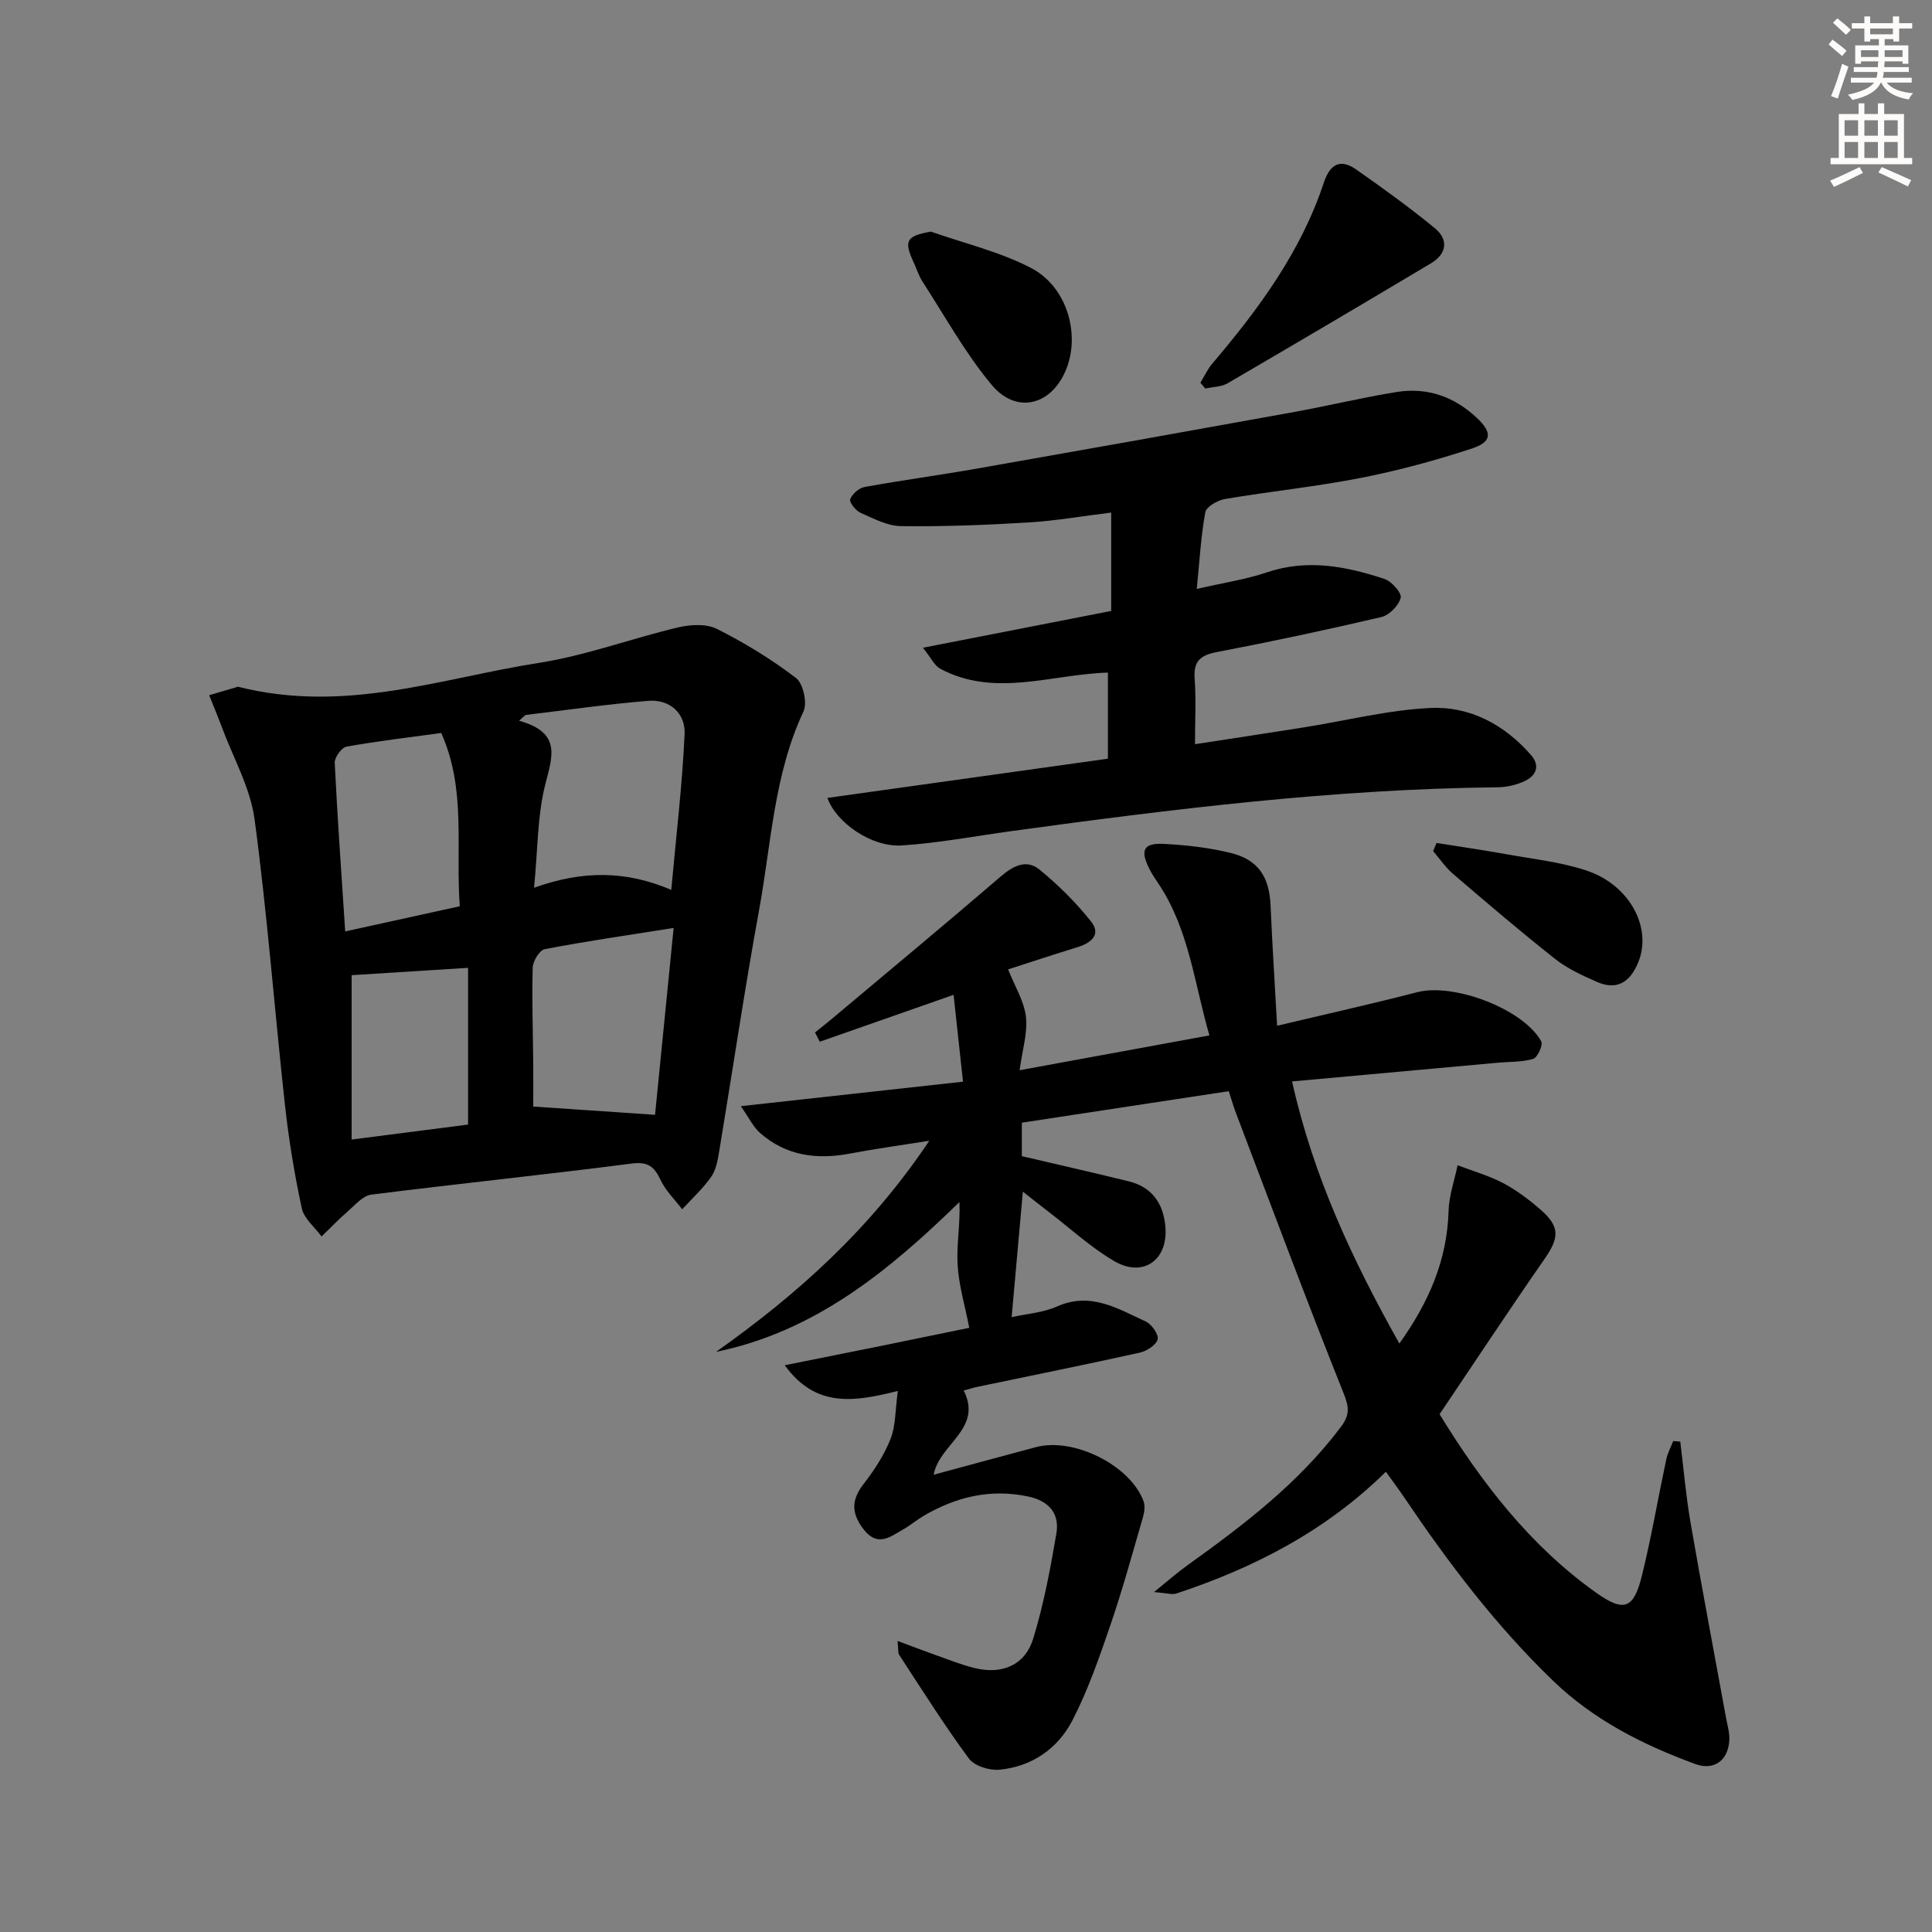
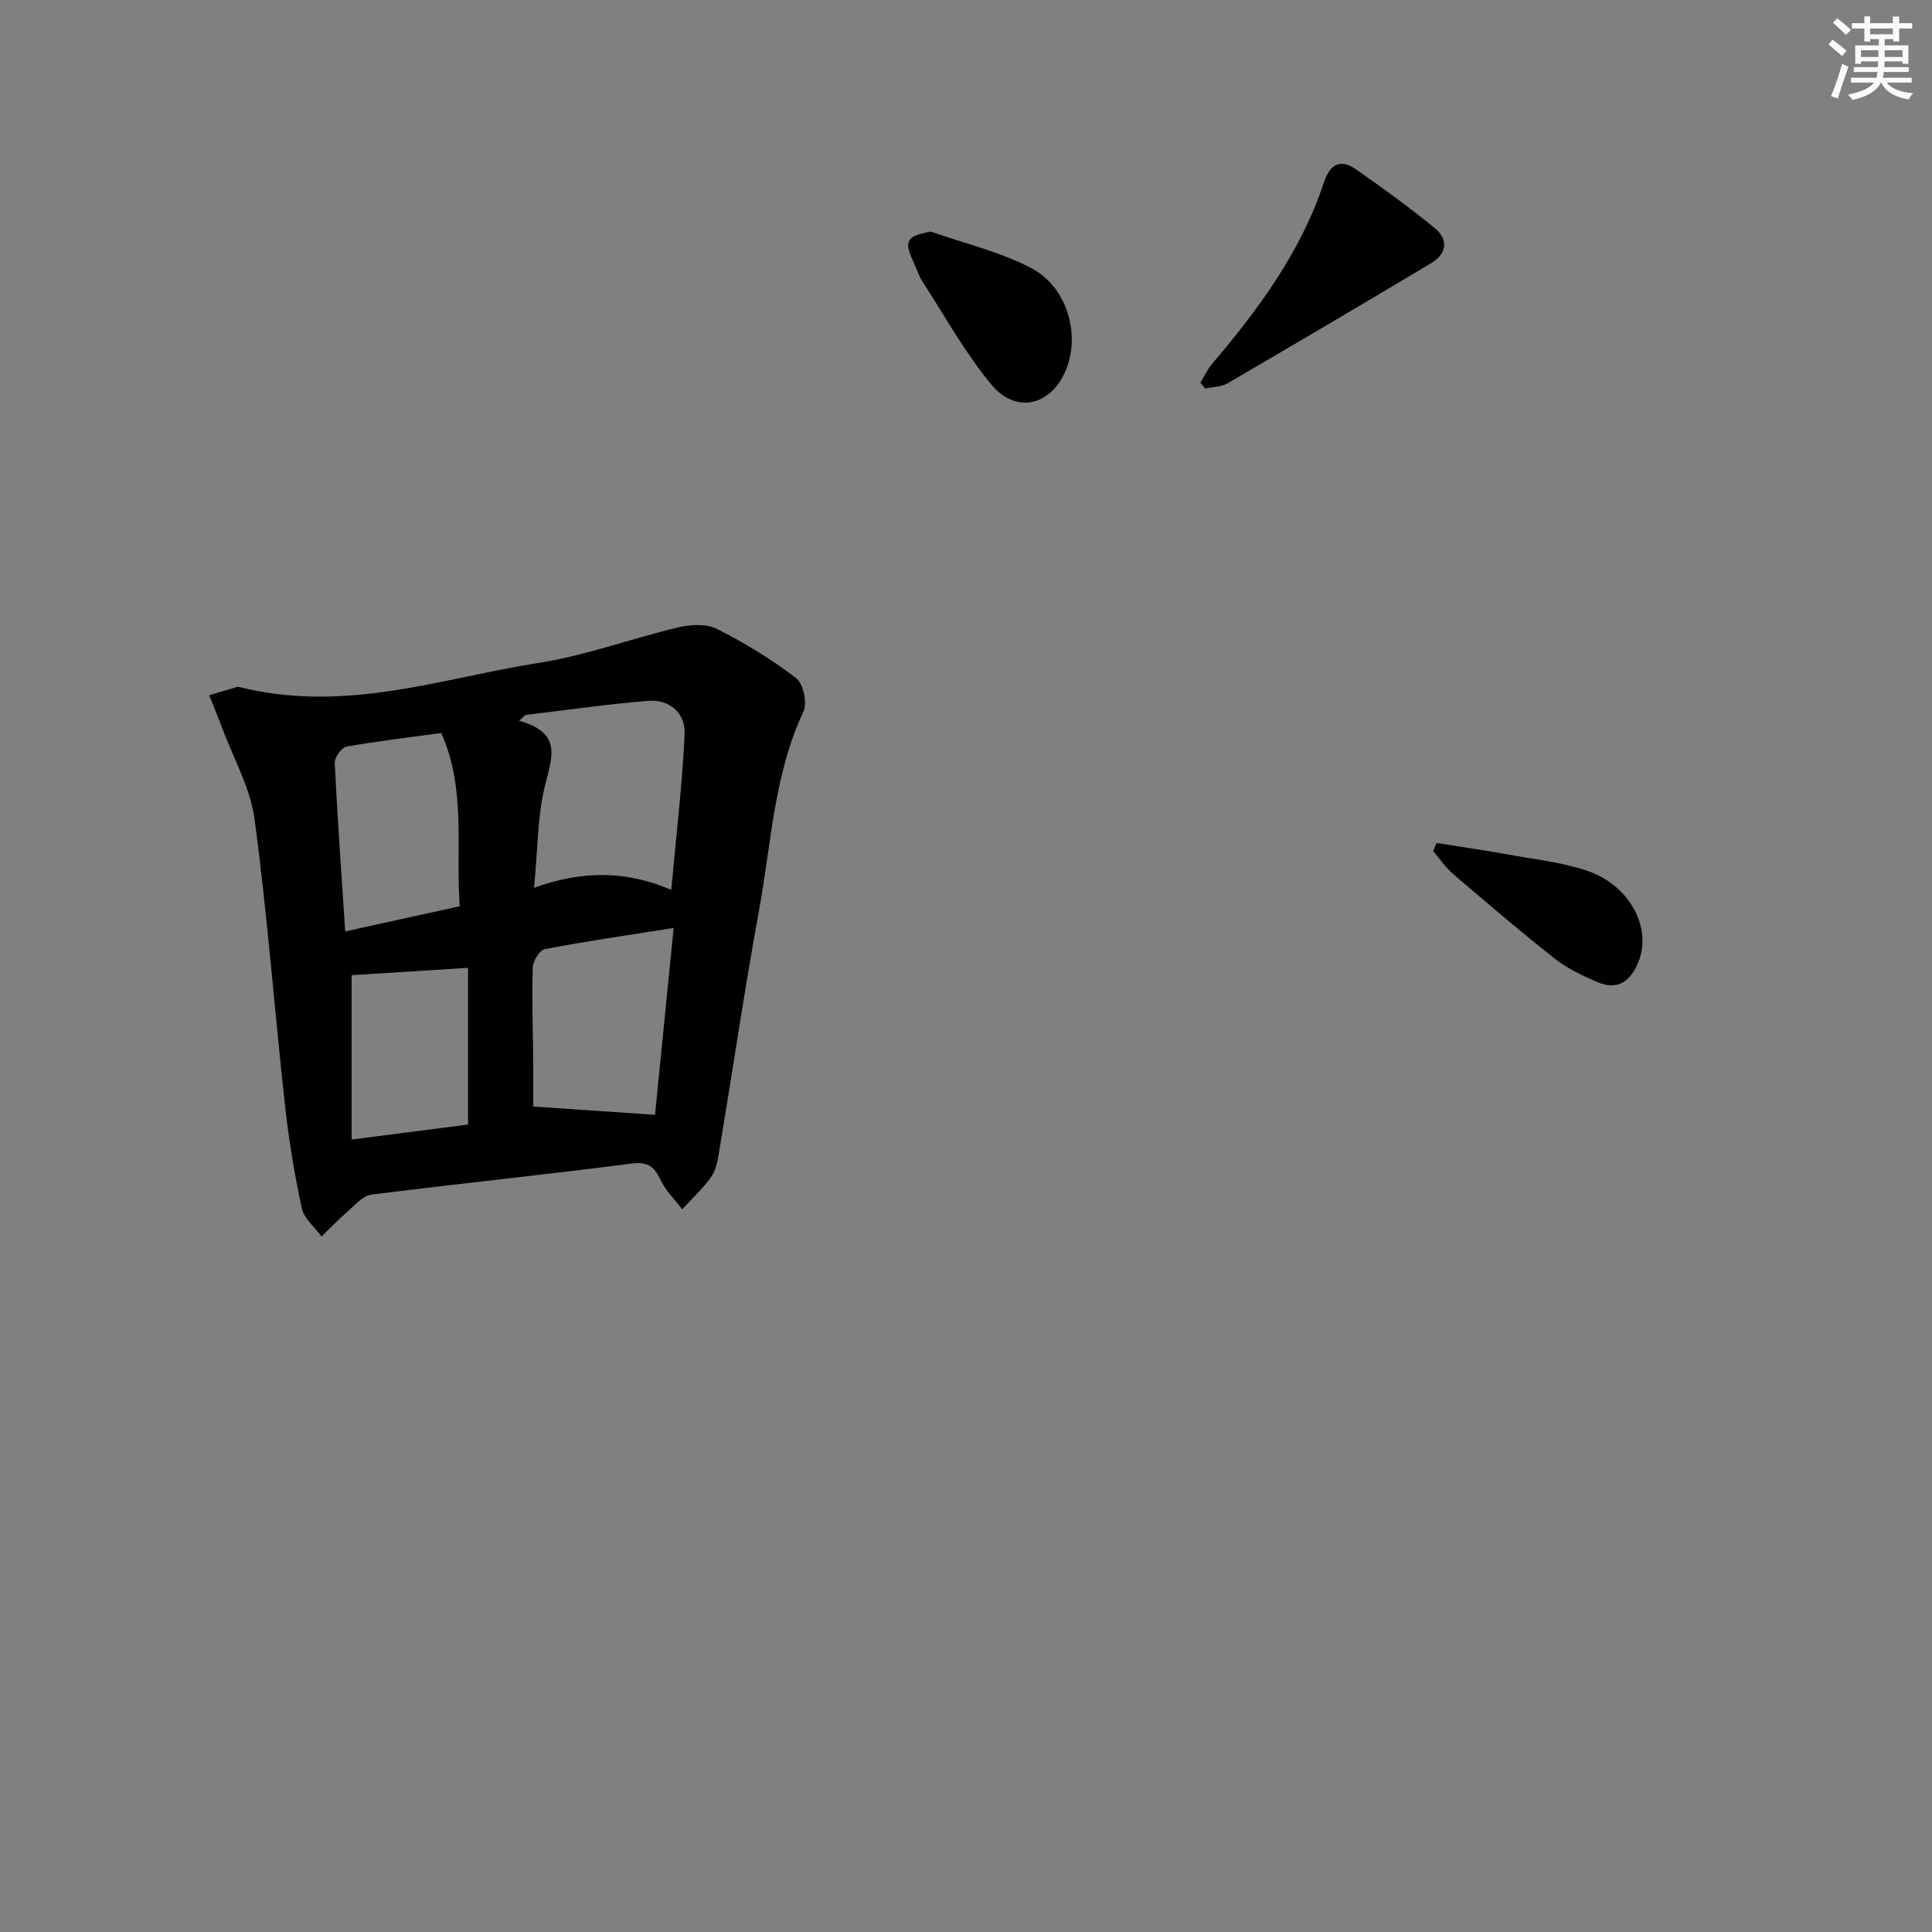
<svg xmlns="http://www.w3.org/2000/svg" enable-background="new 0 0 400 400" viewBox="0 0 400 400">
  <rect x="0" y="0" width="400" height="400" fill="#808080" stroke="none" />
  <g fill="#000001">
-     <path d="m289.72 278.16c6.09-8.51 9.9-17.25 10.19-27.45.09-3.17 1.22-6.31 1.87-9.46 3.16 1.21 6.48 2.14 9.45 3.71 2.77 1.46 5.34 3.41 7.71 5.47 4.07 3.54 3.9 5.81.85 10.21-7.31 10.51-14.35 21.2-21.74 32.16 8.74 14.24 18.74 27.22 32.38 36.93 5.9 4.2 7.85 3.33 9.56-3.7 1.93-7.89 3.3-15.92 4.99-23.87.28-1.31.95-2.54 1.44-3.81.49.04.97.08 1.46.12.7 5.6 1.17 11.23 2.13 16.78 2.34 13.55 4.92 27.05 7.38 40.58.27 1.46.72 2.95.65 4.41-.2 4.18-3.12 6.43-7.06 4.98-10.82-3.98-20.97-9.07-29.46-17.26-11.83-11.41-21.64-24.37-30.78-37.92-1.09-1.62-2.27-3.18-3.81-5.33-12.47 12.28-27.3 19.9-43.41 25.22-.84.28-1.89-.1-4.59-.31 3.02-2.44 4.88-4.09 6.89-5.53 11.67-8.36 23.03-17.01 31.78-28.64 1.82-2.42 1.78-3.99.6-6.94-7.71-19.25-14.94-38.69-22.31-58.07-.52-1.36-.91-2.77-1.49-4.52-14.33 2.18-28.4 4.32-42.84 6.52v6.93c7.38 1.73 14.79 3.4 22.16 5.22 4.82 1.19 7.15 4.6 7.56 9.37.6 6.91-4.59 10.64-10.59 7.14-4.84-2.83-9.05-6.73-13.54-10.17-1.68-1.29-3.34-2.61-5.38-4.21-.8 8.91-1.54 17.21-2.32 25.98 3.15-.7 6.51-.92 9.4-2.21 6.94-3.09 12.57.45 18.36 3.11 1.22.56 2.72 2.68 2.47 3.69-.29 1.17-2.24 2.43-3.66 2.75-11.17 2.48-22.4 4.74-33.6 7.08-.95.2-1.88.5-2.89.77 3.98 7.99-5 10.95-6.23 17.44 7.2-1.94 14.19-3.86 21.2-5.72 7.83-2.07 19.5 3.76 22.26 11.2.36.97.17 2.28-.13 3.33-2.16 7.44-4.2 14.92-6.71 22.25-2.3 6.71-4.64 13.5-7.88 19.78-3.01 5.84-8.37 9.58-15.09 10.23-2.07.2-5.2-.76-6.34-2.3-5.11-6.92-9.7-14.23-14.42-21.44-.32-.49-.18-1.28-.36-2.92 2.84 1.05 5.18 1.96 7.55 2.8 2.81.99 5.6 2.13 8.48 2.83 5.61 1.36 10.35-.61 12.04-6.07 2.19-7.08 3.55-14.45 4.81-21.77.72-4.24-1.59-6.82-5.95-7.72-7.76-1.61-14.83.11-21.51 4.02-1.43.84-2.71 1.94-4.16 2.76-2.68 1.52-5.3 3.81-8.22.13-2.55-3.22-2.73-6.05-.12-9.41 2.23-2.87 4.29-6.02 5.62-9.37 1.08-2.72.96-5.91 1.52-9.96-9.11 2.29-16.99 3.53-23.42-5.32 7-1.41 13.4-2.68 19.78-3.97 6.45-1.31 12.9-2.65 18.43-3.78-.9-4.61-2.18-8.82-2.42-13.08-.24-4.18.58-8.43.38-12.96-14.61 14.25-29.91 26.82-50.39 31.02 16.83-11.9 31.89-25.38 44.15-43.71-6.14.98-11.26 1.67-16.33 2.64-6.91 1.32-13.31.51-18.73-4.27-1.39-1.23-2.24-3.07-3.96-5.53 15.81-1.74 30.57-3.37 46-5.07-.69-6.33-1.32-12.17-1.95-17.98-9.83 3.44-18.77 6.58-27.71 9.71-.33-.64-.65-1.28-.98-1.92 1.14-.92 2.3-1.82 3.43-2.77 11.7-9.82 23.45-19.58 35.03-29.53 2.58-2.22 5.33-3.61 7.99-1.44 3.91 3.19 7.58 6.83 10.71 10.78 2.14 2.7 0 4.44-2.84 5.31-5.06 1.55-10.07 3.22-14.34 4.59 1.41 3.57 3.32 6.61 3.69 9.82.38 3.3-.73 6.77-1.31 11.06 13.3-2.44 25.94-4.76 39.3-7.21-3.11-10.69-4.19-21.65-10.31-31.05-.73-1.12-1.51-2.2-2.11-3.39-1.98-3.93-1.26-5.43 3.02-5.21 4.62.24 9.3.77 13.78 1.87 5.76 1.41 8.02 4.97 8.28 10.91.34 7.92.85 15.82 1.35 24.87 10.49-2.49 19.8-4.56 29.02-6.95 7.53-1.95 21.94 3.44 25.67 10.19.41.74-.78 3.35-1.68 3.62-2.33.7-4.91.57-7.38.8-14.03 1.27-28.06 2.55-42.53 3.87 4.42 19.8 12.57 37.06 22.21 54.26z" />
    <path d="m49.27 142.18c22.26 5.63 42.11-1.79 62.26-4.93 9.76-1.52 19.19-5.06 28.85-7.35 2.56-.6 5.85-.8 8.05.31 5.73 2.88 11.28 6.27 16.37 10.16 1.5 1.14 2.38 5.17 1.55 6.94-6.13 13.06-6.66 27.31-9.19 41.11-3.04 16.64-5.5 33.39-8.28 50.08-.3 1.78-.65 3.75-1.64 5.16-1.72 2.43-3.97 4.5-6 6.71-1.52-2-3.42-3.83-4.47-6.06-1.31-2.77-2.58-3.85-5.99-3.41-17.95 2.32-35.97 4.17-53.93 6.44-1.72.22-3.3 2.11-4.79 3.41-1.91 1.66-3.67 3.49-5.49 5.25-1.41-1.94-3.63-3.7-4.09-5.84-1.53-7.1-2.71-14.31-3.5-21.54-2.16-19.65-3.64-39.39-6.27-58.97-.88-6.55-4.42-12.74-6.77-19.08-.83-2.23-1.75-4.42-2.63-6.63 2.35-.7 4.7-1.39 5.96-1.76zm61.3 41.62c10.18-3.65 19.1-3.53 28.41.44 1.01-11.18 2.28-21.7 2.76-32.27.19-4.28-3.05-7.23-7.53-6.87-8.5.69-16.95 1.92-25.42 2.93-.44.4-.88.79-1.32 1.19 9.04 2.5 6.79 7.64 5.35 13.48-1.56 6.34-1.47 13.08-2.25 21.1zm28.9 8.32c-9.39 1.49-18.07 2.74-26.68 4.39-1.08.21-2.46 2.47-2.5 3.82-.18 6.65.05 13.3.11 19.95.03 3.1 0 6.2 0 8.82 8.82.6 16.77 1.13 25.22 1.71 1.21-12.13 2.5-25.07 3.85-38.69zm-68 .72c8.35-1.84 16.04-3.52 23.72-5.21-.89-12.23 1.39-24.19-3.84-35.87-6.53.89-13.1 1.66-19.6 2.82-1.02.18-2.5 2.23-2.45 3.35.56 11.43 1.38 22.84 2.17 34.91zm1.33 43.09c9.04-1.16 17.01-2.19 24.11-3.1 0-11.47 0-22.17 0-32.45-8.75.55-16.55 1.04-24.11 1.52z" />
-     <path d="m171.31 165.2c19.36-2.71 38.68-5.41 58.07-8.12 0-6.22 0-11.85 0-17.83-11.74.36-23.45 5.24-34.74-.81-1.14-.61-1.8-2.13-3.56-4.33 13.66-2.67 26.23-5.13 38.98-7.62 0-6.66 0-13.22 0-20.37-6.09.75-11.58 1.72-17.11 2.05-8.78.53-17.6.87-26.39.76-2.82-.03-5.68-1.56-8.38-2.75-1-.44-2.39-2.19-2.16-2.8.41-1.1 1.81-2.34 2.97-2.55 7.83-1.42 15.72-2.48 23.55-3.86 21.72-3.82 43.43-7.69 65.13-11.62 7.18-1.3 14.29-3.03 21.49-4.19 6.27-1.01 11.85.92 16.52 5.28 3.32 3.1 3.29 5.04-1 6.44-7.53 2.47-15.23 4.56-23.01 6.08-9.27 1.82-18.71 2.77-28.03 4.35-1.53.26-3.88 1.59-4.09 2.74-.92 4.98-1.19 10.08-1.77 15.88 5.54-1.28 10.14-1.95 14.48-3.42 8.39-2.84 16.44-1.27 24.39 1.36 1.48.49 3.61 2.91 3.35 3.9-.42 1.61-2.36 3.6-4 3.98-11.3 2.65-22.65 5.07-34.05 7.25-3.41.65-4.87 1.87-4.61 5.5.31 4.28.07 8.59.07 13.58 7.73-1.19 15.19-2.32 22.64-3.5 8.68-1.38 17.32-3.58 26.05-4 8.21-.4 15.4 3.44 20.91 9.78 1.9 2.19 1.02 4.21-1.23 5.3-1.73.84-3.81 1.32-5.74 1.34-33.81.35-67.28 4.5-100.7 9.08-7.55 1.04-15.07 2.47-22.65 2.96-6.28.4-13.58-4.74-15.38-9.84z" />
    <path d="m248.53 79.24c.8-1.31 1.45-2.76 2.43-3.92 9.63-11.33 18.39-23.2 23.13-37.52 1.22-3.68 3.31-5.07 6.63-2.75 5.56 3.88 11.07 7.87 16.31 12.16 2.94 2.41 2.53 5.35-.79 7.32-13.98 8.34-28 16.62-42.07 24.82-1.31.76-3.08.75-4.64 1.09-.33-.4-.67-.8-1-1.2z" />
    <path d="m192.72 47.95c6.96 2.45 14.3 4.17 20.78 7.55 7.34 3.83 10.12 13.44 7.35 20.69-2.93 7.67-10.31 9.74-15.53 3.5-5.47-6.55-9.65-14.18-14.32-21.38-.8-1.24-1.24-2.71-1.87-4.06-2.04-4.43-1.47-5.37 3.59-6.3z" />
    <path d="m297.42 174.53c4.82.77 9.66 1.46 14.47 2.33 5.54 1 11.23 1.61 16.53 3.36 9 2.97 13.67 11.86 10.78 18.97-1.65 4.06-4.33 5.96-8.58 4.1-3.01-1.32-6.11-2.75-8.66-4.76-7.18-5.67-14.14-11.62-21.09-17.57-1.58-1.35-2.78-3.15-4.15-4.75.23-.56.46-1.12.7-1.68z" />
  </g>
  <path d="m378.6 9.2.8-1c.9.7 1.9 1.4 2.9 2.3l-.9 1.1c-1.1-.9-2-1.7-2.8-2.4zm.5 10.7c.9-2.1 1.6-4.3 2.3-6.7.4.2.8.4 1.3.6-.7 2.1-1.5 4.3-2.2 6.6zm.4-15.2.9-.9c1 .8 2 1.6 2.8 2.4l-1 1c-1-.9-1.9-1.8-2.7-2.5zm12.5-1.3h1.2v1.4h2.7v1.1h-2.7v2.7h-1.2v-.5h-1.8v1.3h4.9v3.8h-1.2v-.5h-3.7c0 .4-.1.9-.1 1.2h5.1v1h-5.2c0 .5-.1.9-.2 1.2h6v1h-5.2c1.1 1.3 2.9 2 5.5 2.2-.4.4-.7.8-.9 1.3-2.9-.5-4.8-1.6-5.7-3.5h-.1c-.8 1.7-2.7 2.9-5.9 3.6-.2-.4-.6-.8-.9-1.1 2.8-.6 4.6-1.4 5.4-2.5h-4.8v-1h5.3c.1-.3.2-.7.2-1.2h-4.9v-1h5c0-.4 0-.8.1-1.2h-3.6v.5h-1.2v-3.8h4.9v-1.3h-1.8v.5h-1.2v-2.7h-2.6v-1.1h2.6v-1.4h1.2v1.4h4.7v-1.4zm-6.7 8.4h3.6c0-.4 0-.9 0-1.4h-3.6zm1.9-4.7h4.7v-1.2h-4.7zm6.7 3.3h-3.7v1.4h3.7z" fill="#fcfbfa" />
-   <path d="m384.7 21.4h1.3v2.2h2.8v-2.2h1.3v2.2h4.1v9.1h1.7v1.3h-16.9v-1.3h1.7v-9.1h4.1v-2.2zm.3 13.2.7 1.2c-1.8.9-3.8 1.9-6 2.9-.2-.4-.5-.8-.8-1.3 2.4-1 4.4-2 6.1-2.8zm-3.1-6.5h2.8v-3.2h-2.8zm0 4.6h2.8v-3.3h-2.8zm4.1-4.6h2.8v-3.2h-2.8zm0 4.6h2.8v-3.3h-2.8zm3.6 1.9c2.1.9 4.1 1.8 6.1 2.7l-.7 1.3c-2.2-1.1-4.2-2-6.1-2.9zm3.3-9.7h-2.8v3.2h2.8zm-2.8 7.8h2.8v-3.3h-2.8z" fill="#fcfbfa" />
</svg>